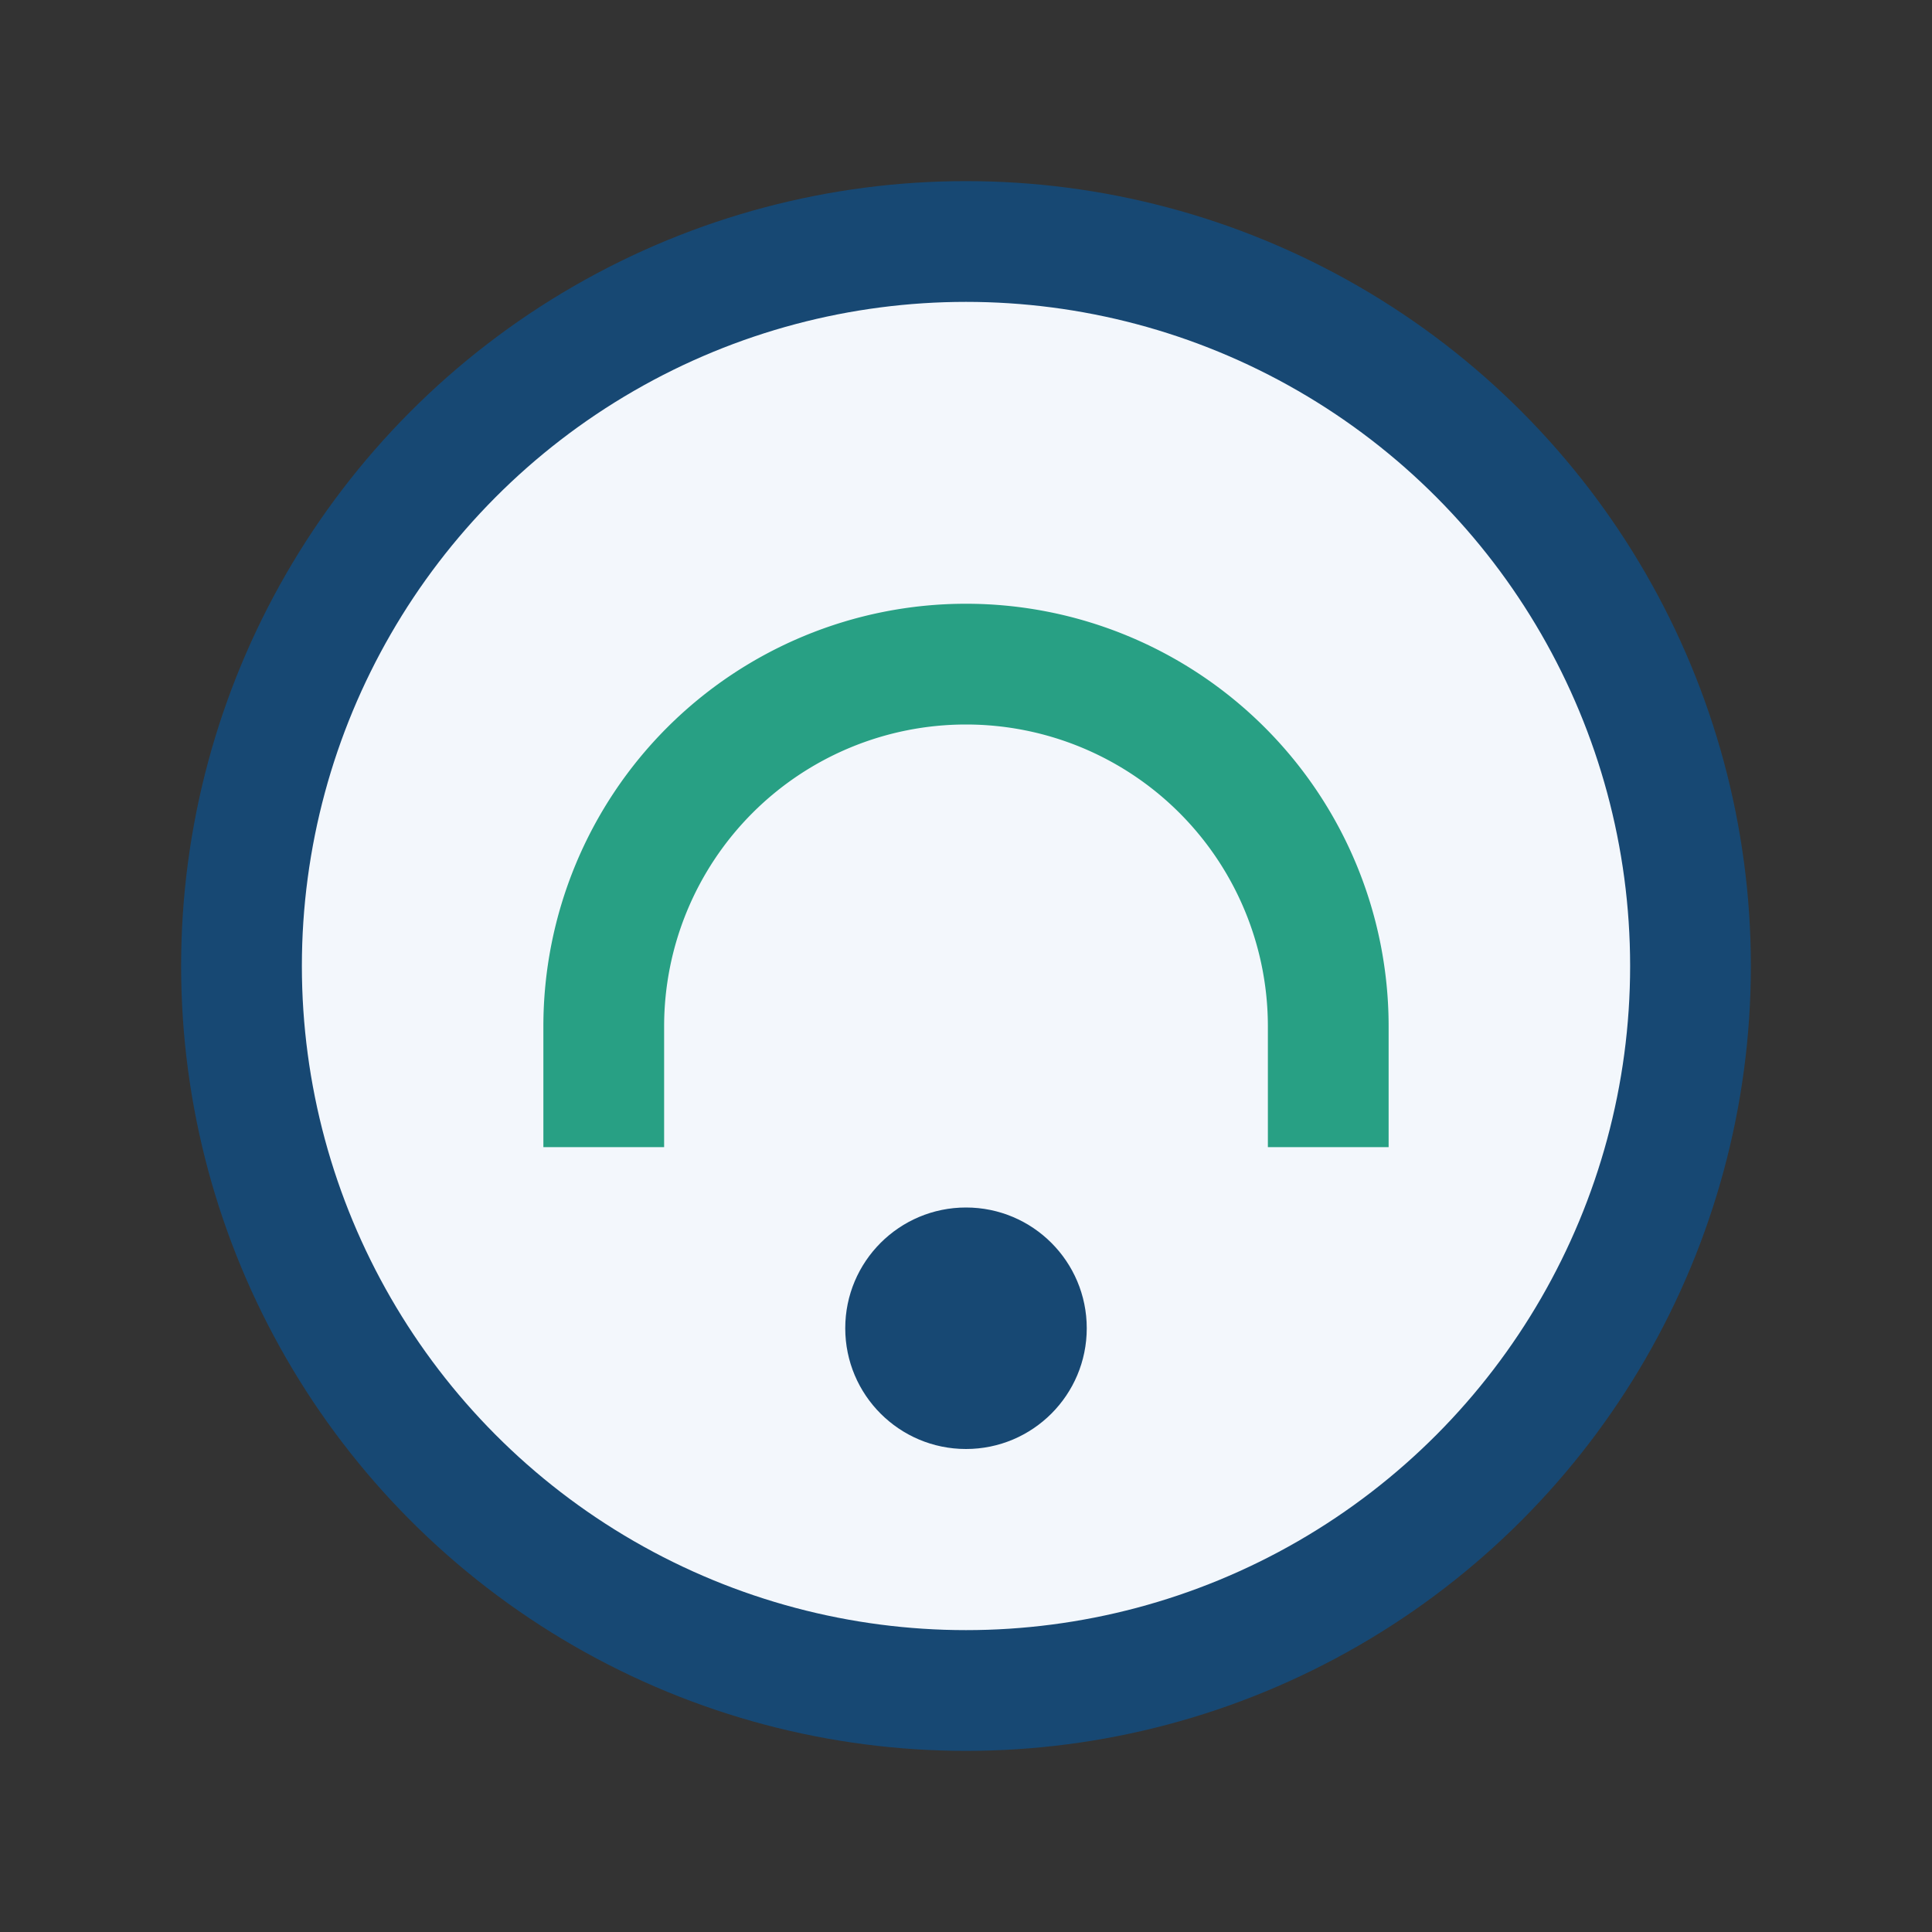
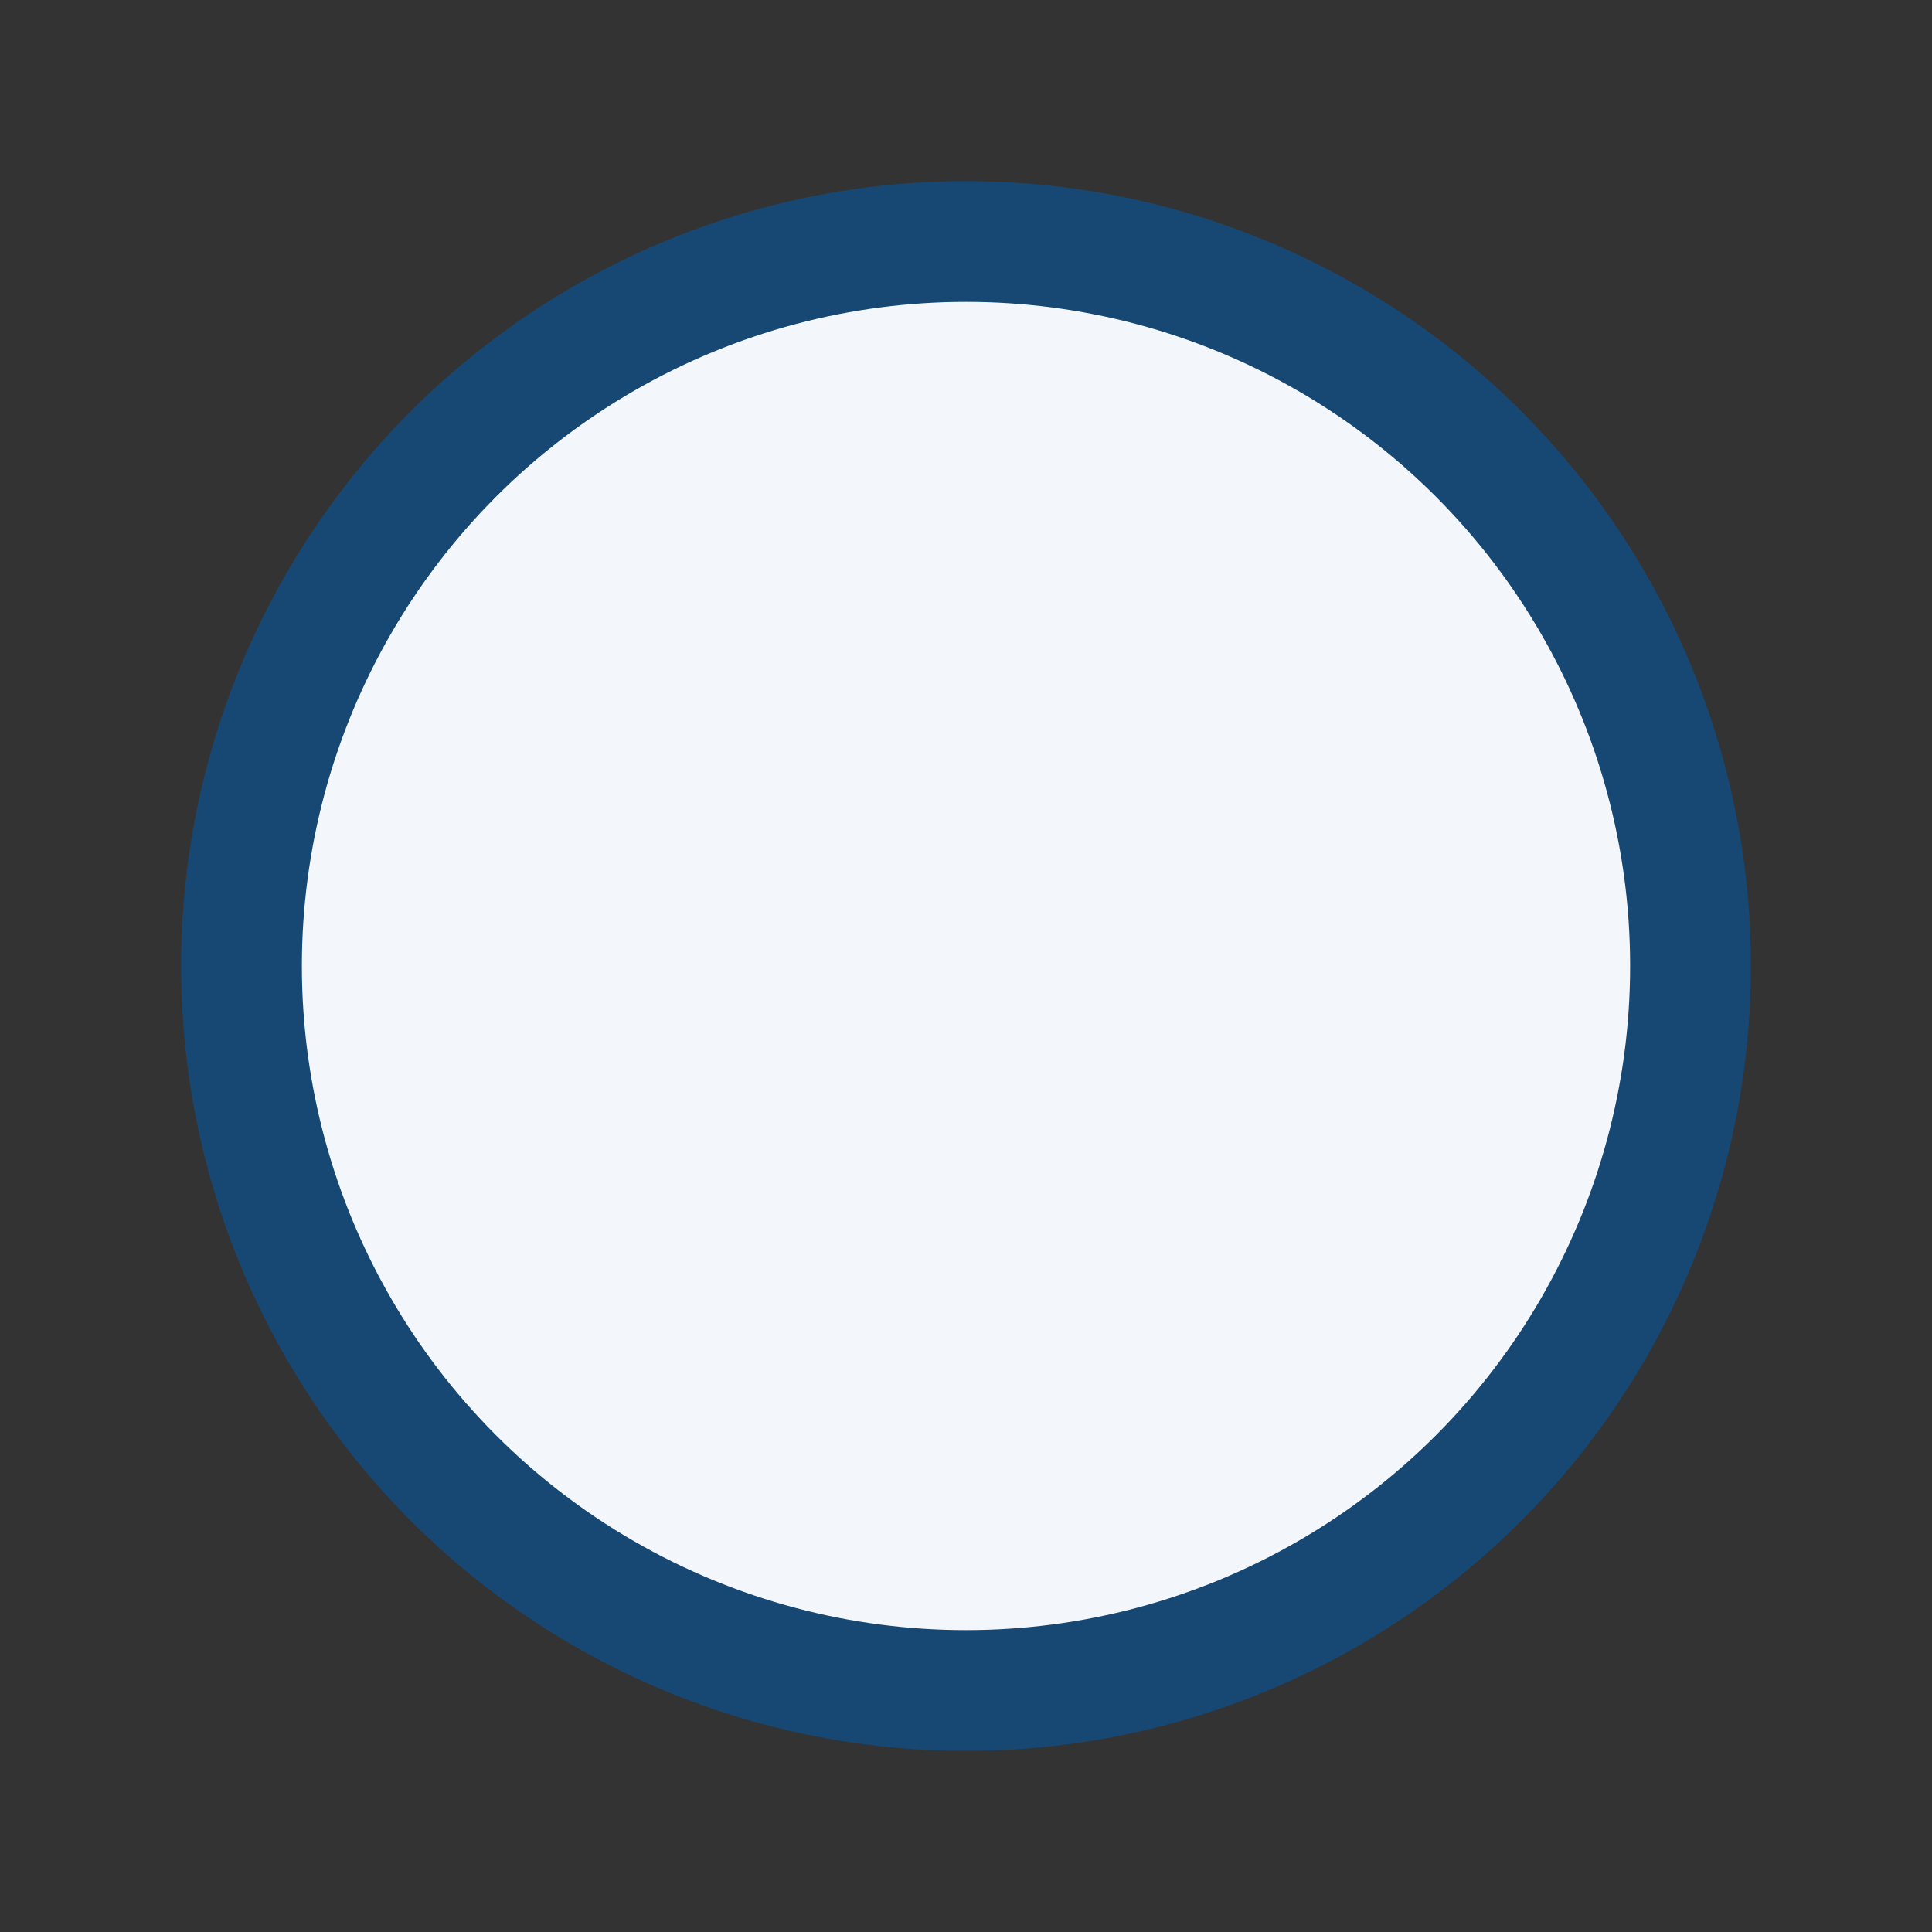
<svg xmlns="http://www.w3.org/2000/svg" width="32" height="32" viewBox="0 0 32 32">
  <rect x="0" y="0" width="32" height="32" fill="#333333" stroke="none" />
  <circle cx="16" cy="16" r="12" fill="#F3F7FC" stroke="#174873" stroke-width="2" />
-   <path d="M10 19v-2a6 6 0 1112 0v2" stroke="#28A084" stroke-width="2" fill="none" />
-   <circle cx="16" cy="22" r="2" fill="#174873" />
</svg>